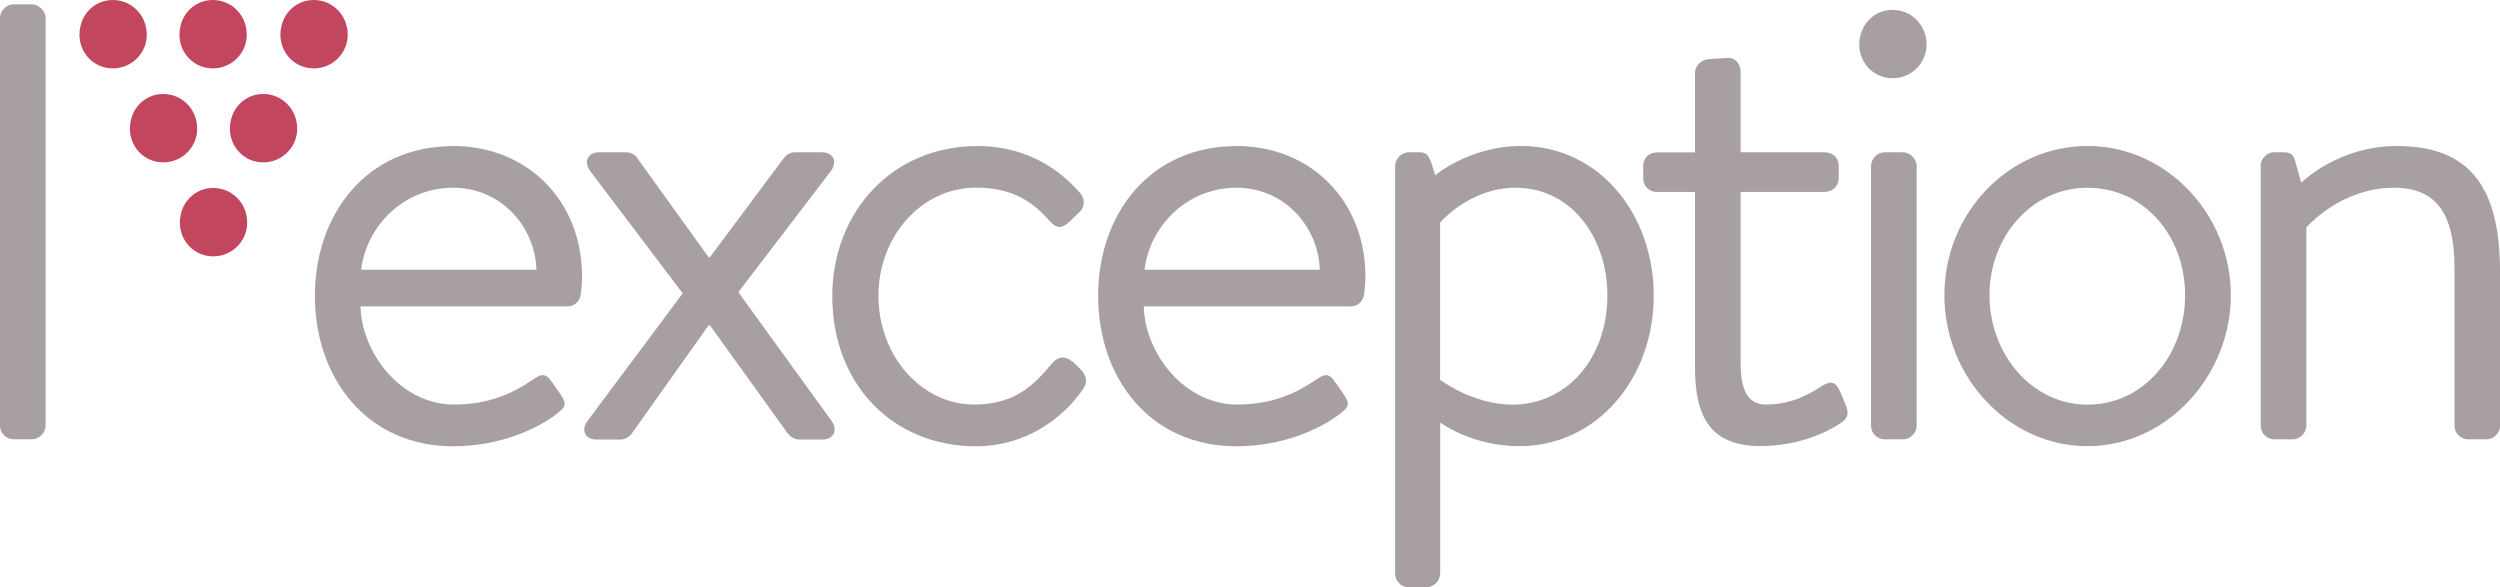
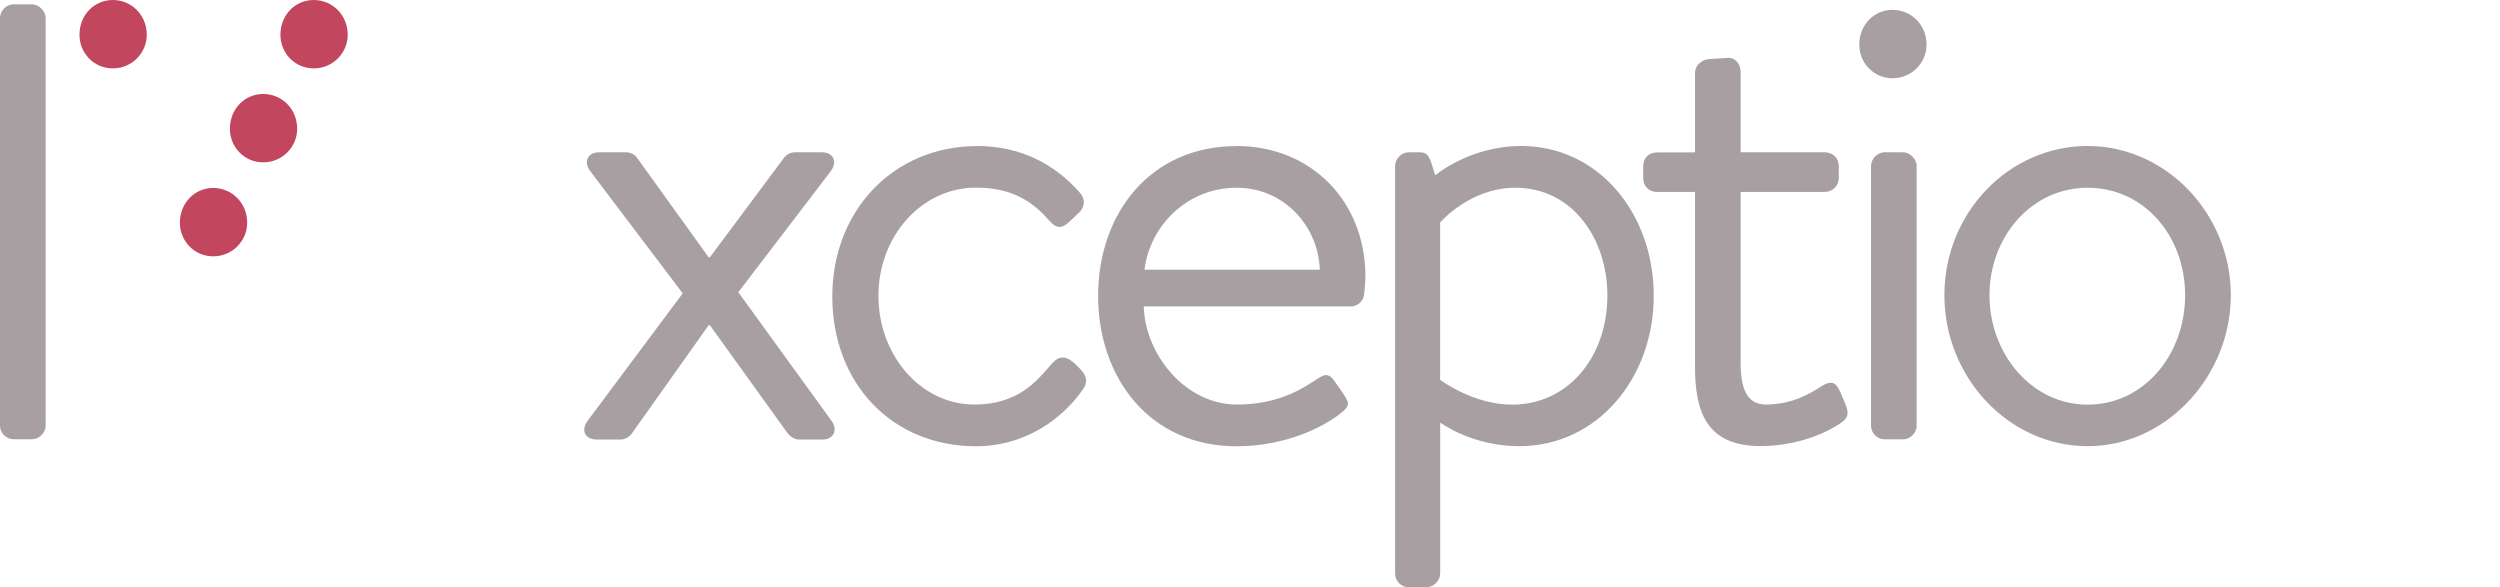
<svg xmlns="http://www.w3.org/2000/svg" width="166" height="39" viewBox="0 0 166 39" fill="none">
  <g clip-path="url(#clip0_1_4)">
    <path d="M0 1.198C0 0.738 0.408 0.286 0.899 0.286H2.13C2.58 0.286 3.03 0.738 3.03 1.191V28.261C3.03 28.756 2.58 29.166 2.13 29.166H0.899C0.408 29.166 0 28.756 0 28.261V1.198Z" fill="#A89FA2" />
-     <path d="M30.087 9.694C35.047 9.694 38.65 13.364 38.65 18.358C38.65 18.685 38.609 19.187 38.567 19.514C38.526 20.008 38.118 20.343 37.71 20.343H23.939C24.022 23.518 26.684 26.861 30.129 26.861C32.633 26.861 34.189 25.998 35.254 25.294C35.911 24.842 36.195 24.674 36.686 25.42L37.177 26.123C37.544 26.701 37.71 26.91 37.011 27.446C35.863 28.352 33.366 29.633 30.087 29.633C24.347 29.633 20.909 25.092 20.909 19.646C20.909 14.2 24.354 9.701 30.087 9.701V9.694ZM35.621 17.912C35.538 15.105 33.325 12.466 30.087 12.466C26.851 12.466 24.347 14.945 23.98 17.912H35.621Z" fill="#A89FA2" />
    <path d="M39.017 27.941L45.332 19.479L39.183 11.352C38.733 10.732 39.017 10.112 39.798 10.112H41.562C41.887 10.112 42.178 10.279 42.302 10.481L47.054 17.083H47.137L52.055 10.481C52.221 10.272 52.463 10.112 52.795 10.112H54.559C55.34 10.112 55.624 10.732 55.174 11.352L49.025 19.402L55.216 27.948C55.665 28.567 55.34 29.187 54.6 29.187H53.044C52.754 29.187 52.47 28.978 52.304 28.776L47.137 21.596H47.054L41.929 28.818C41.763 29.027 41.479 29.187 41.189 29.187H39.633C38.809 29.187 38.567 28.526 39.017 27.948V27.941Z" fill="#A89FA2" />
    <path d="M64.844 9.694C67.673 9.694 69.969 10.809 71.733 12.828C72.099 13.281 72.023 13.817 71.567 14.193L70.91 14.813C70.294 15.349 69.927 14.938 69.554 14.521C68.24 13.037 66.725 12.459 64.802 12.459C61.199 12.459 58.328 15.677 58.328 19.639C58.328 23.602 61.157 26.861 64.685 26.861C67.555 26.861 68.786 25.378 69.851 24.138C70.384 23.518 70.917 23.686 71.449 24.222L71.698 24.473C72.106 24.883 72.272 25.301 71.947 25.796C70.515 27.899 67.97 29.633 64.816 29.633C59.2 29.633 55.264 25.427 55.264 19.688C55.264 13.95 59.366 9.701 64.858 9.701L64.844 9.694Z" fill="#A89FA2" />
    <path d="M82.101 9.694C87.06 9.694 90.664 13.364 90.664 18.358C90.664 18.685 90.622 19.187 90.581 19.514C90.539 20.008 90.131 20.343 89.716 20.343H75.945C76.028 23.518 78.691 26.861 82.135 26.861C84.632 26.861 86.195 25.998 87.261 25.294C87.918 24.842 88.201 24.674 88.692 25.42L89.183 26.123C89.55 26.701 89.716 26.91 89.017 27.446C87.869 28.352 85.372 29.633 82.094 29.633C76.353 29.633 72.915 25.092 72.915 19.646C72.915 14.2 76.36 9.701 82.094 9.701L82.101 9.694ZM87.634 17.912C87.551 15.105 85.338 12.466 82.101 12.466C78.864 12.466 76.36 14.945 75.993 17.912H87.634Z" fill="#A89FA2" />
    <path d="M95.623 38.088C95.623 38.582 95.173 38.993 94.724 38.993H93.534C93.043 38.993 92.635 38.582 92.635 38.088V11.018C92.635 10.565 93.043 10.112 93.534 10.112H94.233C94.682 10.112 94.807 10.238 95.014 10.732L95.298 11.637C95.298 11.637 97.594 9.694 100.997 9.694C106.164 9.694 109.809 14.193 109.809 19.639C109.809 25.085 106.081 29.626 100.873 29.626C97.719 29.626 95.63 28.059 95.63 28.059V38.088H95.623ZM100.416 26.868C104.061 26.868 106.731 23.776 106.731 19.605C106.731 15.893 104.435 12.466 100.624 12.466C97.587 12.466 95.623 14.778 95.623 14.778V25.218C95.623 25.218 97.795 26.868 100.416 26.868Z" fill="#A89FA2" />
    <path d="M110.051 12.752C109.477 12.752 109.11 12.341 109.11 11.846V11.024C109.11 10.488 109.477 10.119 110.051 10.119H112.548V4.833C112.548 4.339 112.998 3.97 113.447 3.928L114.72 3.844C115.211 3.803 115.578 4.255 115.578 4.75V10.112H121.152C121.685 10.112 122.093 10.481 122.093 11.018V11.839C122.093 12.334 121.685 12.745 121.152 12.745H115.578V24.138C115.578 26.116 116.193 26.861 117.258 26.861C119.022 26.861 120.212 26.116 120.986 25.622C121.726 25.169 121.968 25.538 122.176 25.991L122.543 26.854C122.792 27.474 122.709 27.76 122.217 28.094C121.394 28.672 119.43 29.619 116.892 29.619C113.288 29.619 112.548 27.307 112.548 24.34V12.745H110.051V12.752Z" fill="#A89FA2" />
    <path d="M123.456 2.967C123.456 1.644 124.438 0.655 125.669 0.655C126.9 0.655 127.924 1.644 127.924 2.967C127.924 4.165 126.942 5.195 125.669 5.195C124.396 5.195 123.456 4.165 123.456 2.967ZM124.237 11.018C124.237 10.565 124.645 10.112 125.136 10.112H126.367C126.817 10.112 127.267 10.565 127.267 11.018V28.268C127.267 28.762 126.817 29.173 126.367 29.173H125.136C124.645 29.173 124.237 28.762 124.237 28.268V11.018Z" fill="#A89FA2" />
    <path d="M138.617 9.694C143.86 9.694 148.127 14.235 148.127 19.598C148.127 24.96 143.867 29.626 138.617 29.626C133.367 29.626 129.107 25.044 129.107 19.598C129.107 14.151 133.367 9.694 138.617 9.694ZM138.617 26.868C142.345 26.868 145.091 23.567 145.091 19.605C145.091 15.642 142.345 12.466 138.617 12.466C134.889 12.466 132.101 15.725 132.101 19.605C132.101 23.484 134.889 26.868 138.617 26.868Z" fill="#A89FA2" />
-     <path d="M150.099 11.018C150.099 10.565 150.507 10.112 150.998 10.112H151.655C152.063 10.112 152.312 10.279 152.395 10.69L152.803 12.132C152.803 12.132 155.224 9.694 159.159 9.694C164.651 9.694 166.007 13.288 166.007 18.198V28.268C166.007 28.762 165.557 29.173 165.108 29.173H163.877C163.385 29.173 162.977 28.762 162.977 28.268V17.787C162.977 14.158 161.746 12.466 158.959 12.466C155.39 12.466 153.142 15.105 153.142 15.105V28.268C153.142 28.762 152.692 29.173 152.243 29.173H151.012C150.52 29.173 150.112 28.762 150.112 28.268V11.018H150.099Z" fill="#A89FA2" />
    <path d="M5.277 2.312C5.277 0.989 6.26 0 7.491 0C8.722 0 9.746 0.989 9.746 2.312C9.746 3.51 8.763 4.541 7.491 4.541C6.218 4.541 5.277 3.51 5.277 2.312Z" fill="#C1465E" />
-     <path d="M11.917 2.312C11.917 0.989 12.9 0 14.131 0C15.362 0 16.386 0.989 16.386 2.312C16.386 3.51 15.403 4.541 14.131 4.541C12.858 4.541 11.917 3.51 11.917 2.312Z" fill="#C1465E" />
    <path d="M18.62 2.312C18.62 0.989 19.602 0 20.833 0C22.064 0 23.088 0.989 23.088 2.312C23.088 3.51 22.106 4.541 20.833 4.541C19.56 4.541 18.62 3.51 18.62 2.312Z" fill="#C1465E" />
-     <path d="M8.625 8.552C8.625 7.229 9.607 6.24 10.838 6.24C12.07 6.24 13.093 7.229 13.093 8.552C13.093 9.75 12.111 10.781 10.838 10.781C9.566 10.781 8.625 9.75 8.625 8.552Z" fill="#C1465E" />
    <path d="M15.265 8.552C15.265 7.229 16.247 6.24 17.478 6.24C18.71 6.24 19.733 7.229 19.733 8.552C19.733 9.75 18.751 10.781 17.478 10.781C16.206 10.781 15.265 9.75 15.265 8.552Z" fill="#C1465E" />
    <path d="M11.945 14.792C11.945 13.469 12.927 12.48 14.158 12.48C15.39 12.48 16.413 13.469 16.413 14.792C16.413 15.99 15.431 17.021 14.158 17.021C12.886 17.021 11.945 15.99 11.945 14.792Z" fill="#C1465E" />
  </g>
  <defs>
    <clipPath id="clip0_1_4">
      <rect width="166" height="39" fill="white" />
    </clipPath>
  </defs>
</svg>